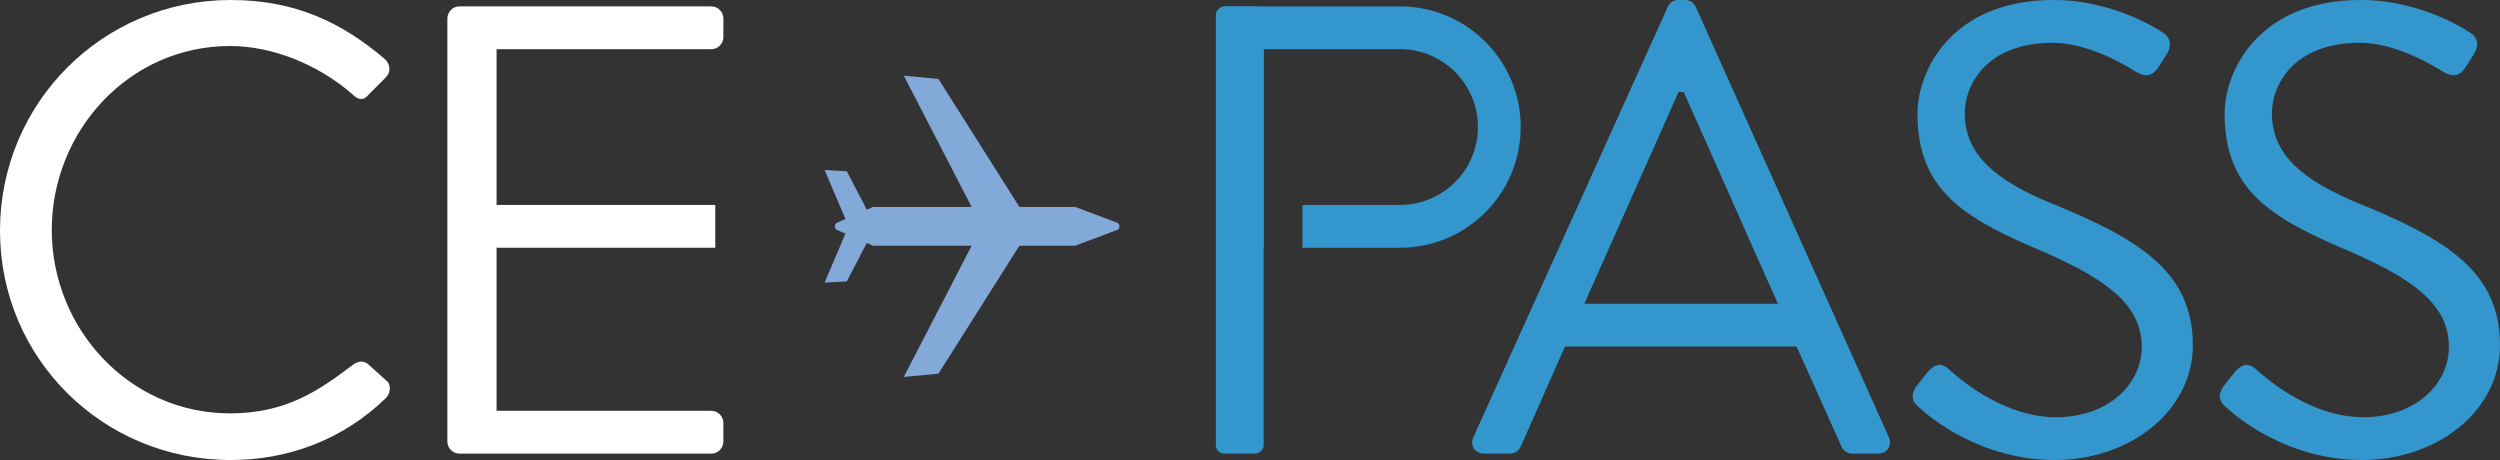
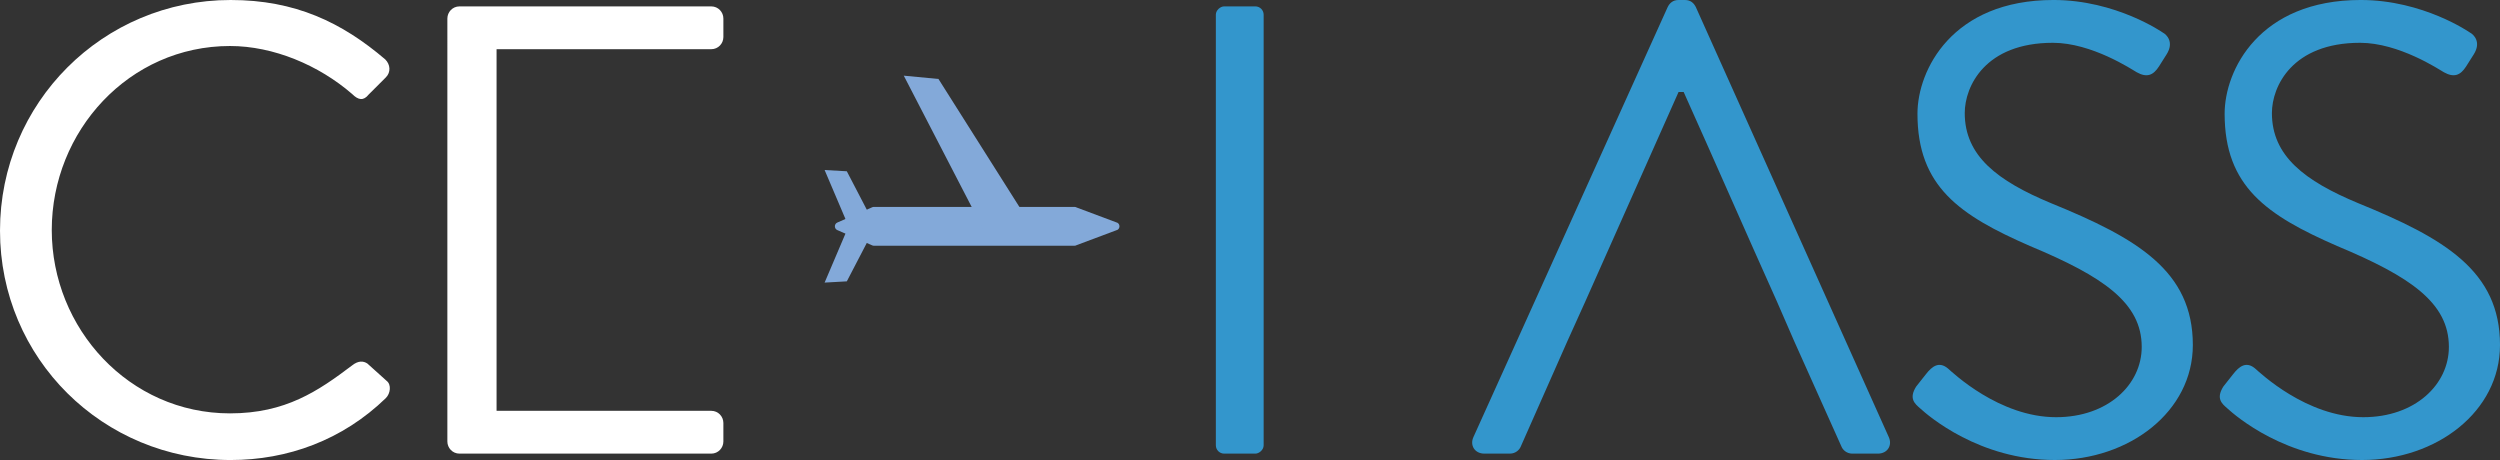
<svg xmlns="http://www.w3.org/2000/svg" id="_レイヤー_1" data-name="レイヤー 1" version="1.1" viewBox="0 0 258.935 47.646">
  <rect x="0" y="0" width="258.935" height="47.646" fill="#333333" stroke="none" />
  <defs>
    <style>
      .cls-1 {
        fill: #83a9d9;
      }

      .cls-1, .cls-2, .cls-3 {
        stroke-width: 0px;
      }

      .cls-2 {
        fill: #3396cc;
      }

      .cls-3 {
        fill: #fff;
      }
    </style>
  </defs>
  <g>
    <path class="cls-1" d="M90.344,25.417l-3.624-1.588c-.331-.145-.331-.632,0-.777l3.624-1.588c.05-.022.104-.033.158-.033h20.801c.074,0,.146.021.21.06l4.237,1.588c.262.164.262.559,0,.723l-4.237,1.588c-.063.04-.136.06-.21.06h-20.801c-.054,0-.108-.011-.158-.033Z" />
    <g>
      <polygon class="cls-1" points="93.607 7.837 97.201 8.18 106.575 23.001 102.296 24.632 93.607 7.837" />
-       <polygon class="cls-1" points="93.607 39.042 97.201 38.7 106.575 23.879 102.296 22.247 93.607 39.042" />
    </g>
    <g>
      <polygon class="cls-1" points="85.409 17.611 87.708 17.739 90.588 23.276 88.079 23.885 85.409 17.611" />
      <polygon class="cls-1" points="85.409 29.269 87.708 29.141 90.588 23.604 88.079 22.994 85.409 29.269" />
    </g>
  </g>
  <path class="cls-3" d="M23.889,0c6.684,0,11.515,2.316,16.014,6.154.529.529.596,1.323.066,1.853l-1.787,1.787c-.529.662-1.059.596-1.72-.066-3.441-2.978-8.14-4.963-12.639-4.963C13.367,4.764,5.361,13.566,5.361,23.823c0,10.191,8.007,18.992,18.463,18.992,5.757,0,9.132-2.316,12.639-4.963.662-.529,1.191-.463,1.588-.199l1.985,1.787c.53.397.397,1.323-.066,1.787-4.5,4.367-10.191,6.419-16.081,6.419C10.654,47.646,0,37.124,0,23.889S10.654,0,23.889,0Z" />
  <path class="cls-3" d="M51.431,42.55h22.235c.728,0,1.257.596,1.257,1.257v1.92c0,.661-.529,1.257-1.257,1.257h-26.073c-.728,0-1.257-.596-1.257-1.257V1.919c0-.661.529-1.257,1.257-1.257h26.073c.728,0,1.257.596,1.257,1.257v1.919c0,.662-.529,1.258-1.257,1.258h-22.235v37.454Z" />
  <path class="cls-2" d="M184.046,31.234c-3.242-7.213-6.419-14.492-9.662-21.705h-.529l-9.662,21.705-1.853,4.102-4.831,10.919c-.132.331-.529.728-1.125.728h-2.647c-.993,0-1.522-.861-1.125-1.72L172.73.728c.199-.397.53-.728,1.125-.728h.661c.596,0,.926.331,1.125.728l19.985,44.536c.397.86-.132,1.72-1.125,1.72h-2.647c-.596,0-.993-.397-1.125-.728l-4.897-10.919-1.786-4.102Z" />
  <path class="cls-2" d="M198.467,40.035c.331-.397.662-.86.993-1.257.662-.861,1.39-1.39,2.316-.596.463.397,5.294,5.029,11.184,5.029,5.36,0,8.867-3.375,8.867-7.28,0-4.566-3.97-7.279-11.581-10.455-7.279-3.177-11.646-6.154-11.646-13.698,0-4.5,3.573-11.779,14.095-11.779,6.485,0,11.316,3.375,11.316,3.375.397.199,1.191.992.397,2.25-.265.397-.53.86-.794,1.257-.596.927-1.258,1.191-2.316.596-.463-.264-4.632-3.044-8.669-3.044-7.015,0-9.132,4.5-9.132,7.279,0,4.434,3.375,7.015,8.934,9.331,8.933,3.64,14.691,7.014,14.691,14.69,0,6.883-6.551,11.912-14.294,11.912-7.809,0-13.103-4.566-13.963-5.361-.529-.463-1.191-.992-.397-2.25Z" />
  <path class="cls-2" d="M230.281,40.035c.331-.397.662-.86.993-1.257.662-.861,1.39-1.39,2.316-.596.463.397,5.294,5.029,11.184,5.029,5.36,0,8.867-3.375,8.867-7.28,0-4.566-3.97-7.279-11.581-10.455-7.279-3.177-11.646-6.154-11.646-13.698,0-4.5,3.573-11.779,14.095-11.779,6.485,0,11.316,3.375,11.316,3.375.397.199,1.191.992.397,2.25-.265.397-.53.86-.794,1.257-.596.927-1.258,1.191-2.316.596-.463-.264-4.632-3.044-8.669-3.044-7.015,0-9.132,4.5-9.132,7.279,0,4.434,3.375,7.015,8.934,9.331,8.933,3.64,14.691,7.014,14.691,14.69,0,6.883-6.551,11.912-14.294,11.912-7.809,0-13.103-4.566-13.963-5.361-.529-.463-1.191-.992-.397-2.25Z" />
-   <path class="cls-3" d="M49.623,21.224h24.459v4.432h-24.459c-.475,0-.861-.386-.861-.861v-2.709c0-.475.386-.861.861-.861Z" />
  <rect class="cls-2" x="105.244" y="21.347" width="46.322" height="4.951" rx=".861" ry=".861" transform="translate(152.228 -104.582) rotate(90)" />
-   <rect class="cls-2" x="160.433" y="31.457" width="27.373" height="4.432" rx=".861" ry=".861" />
-   <path class="cls-2" d="M145.008.662h-18.295v24.994h4.17v-4.432h-.003V5.094h14.128c4.454,0,8.065,3.611,8.065,8.065,0,4.454-3.611,8.065-8.065,8.065h-10.107v4.432h10.107c6.902,0,12.497-5.595,12.497-12.497s-5.595-12.497-12.497-12.497Z" />
</svg>